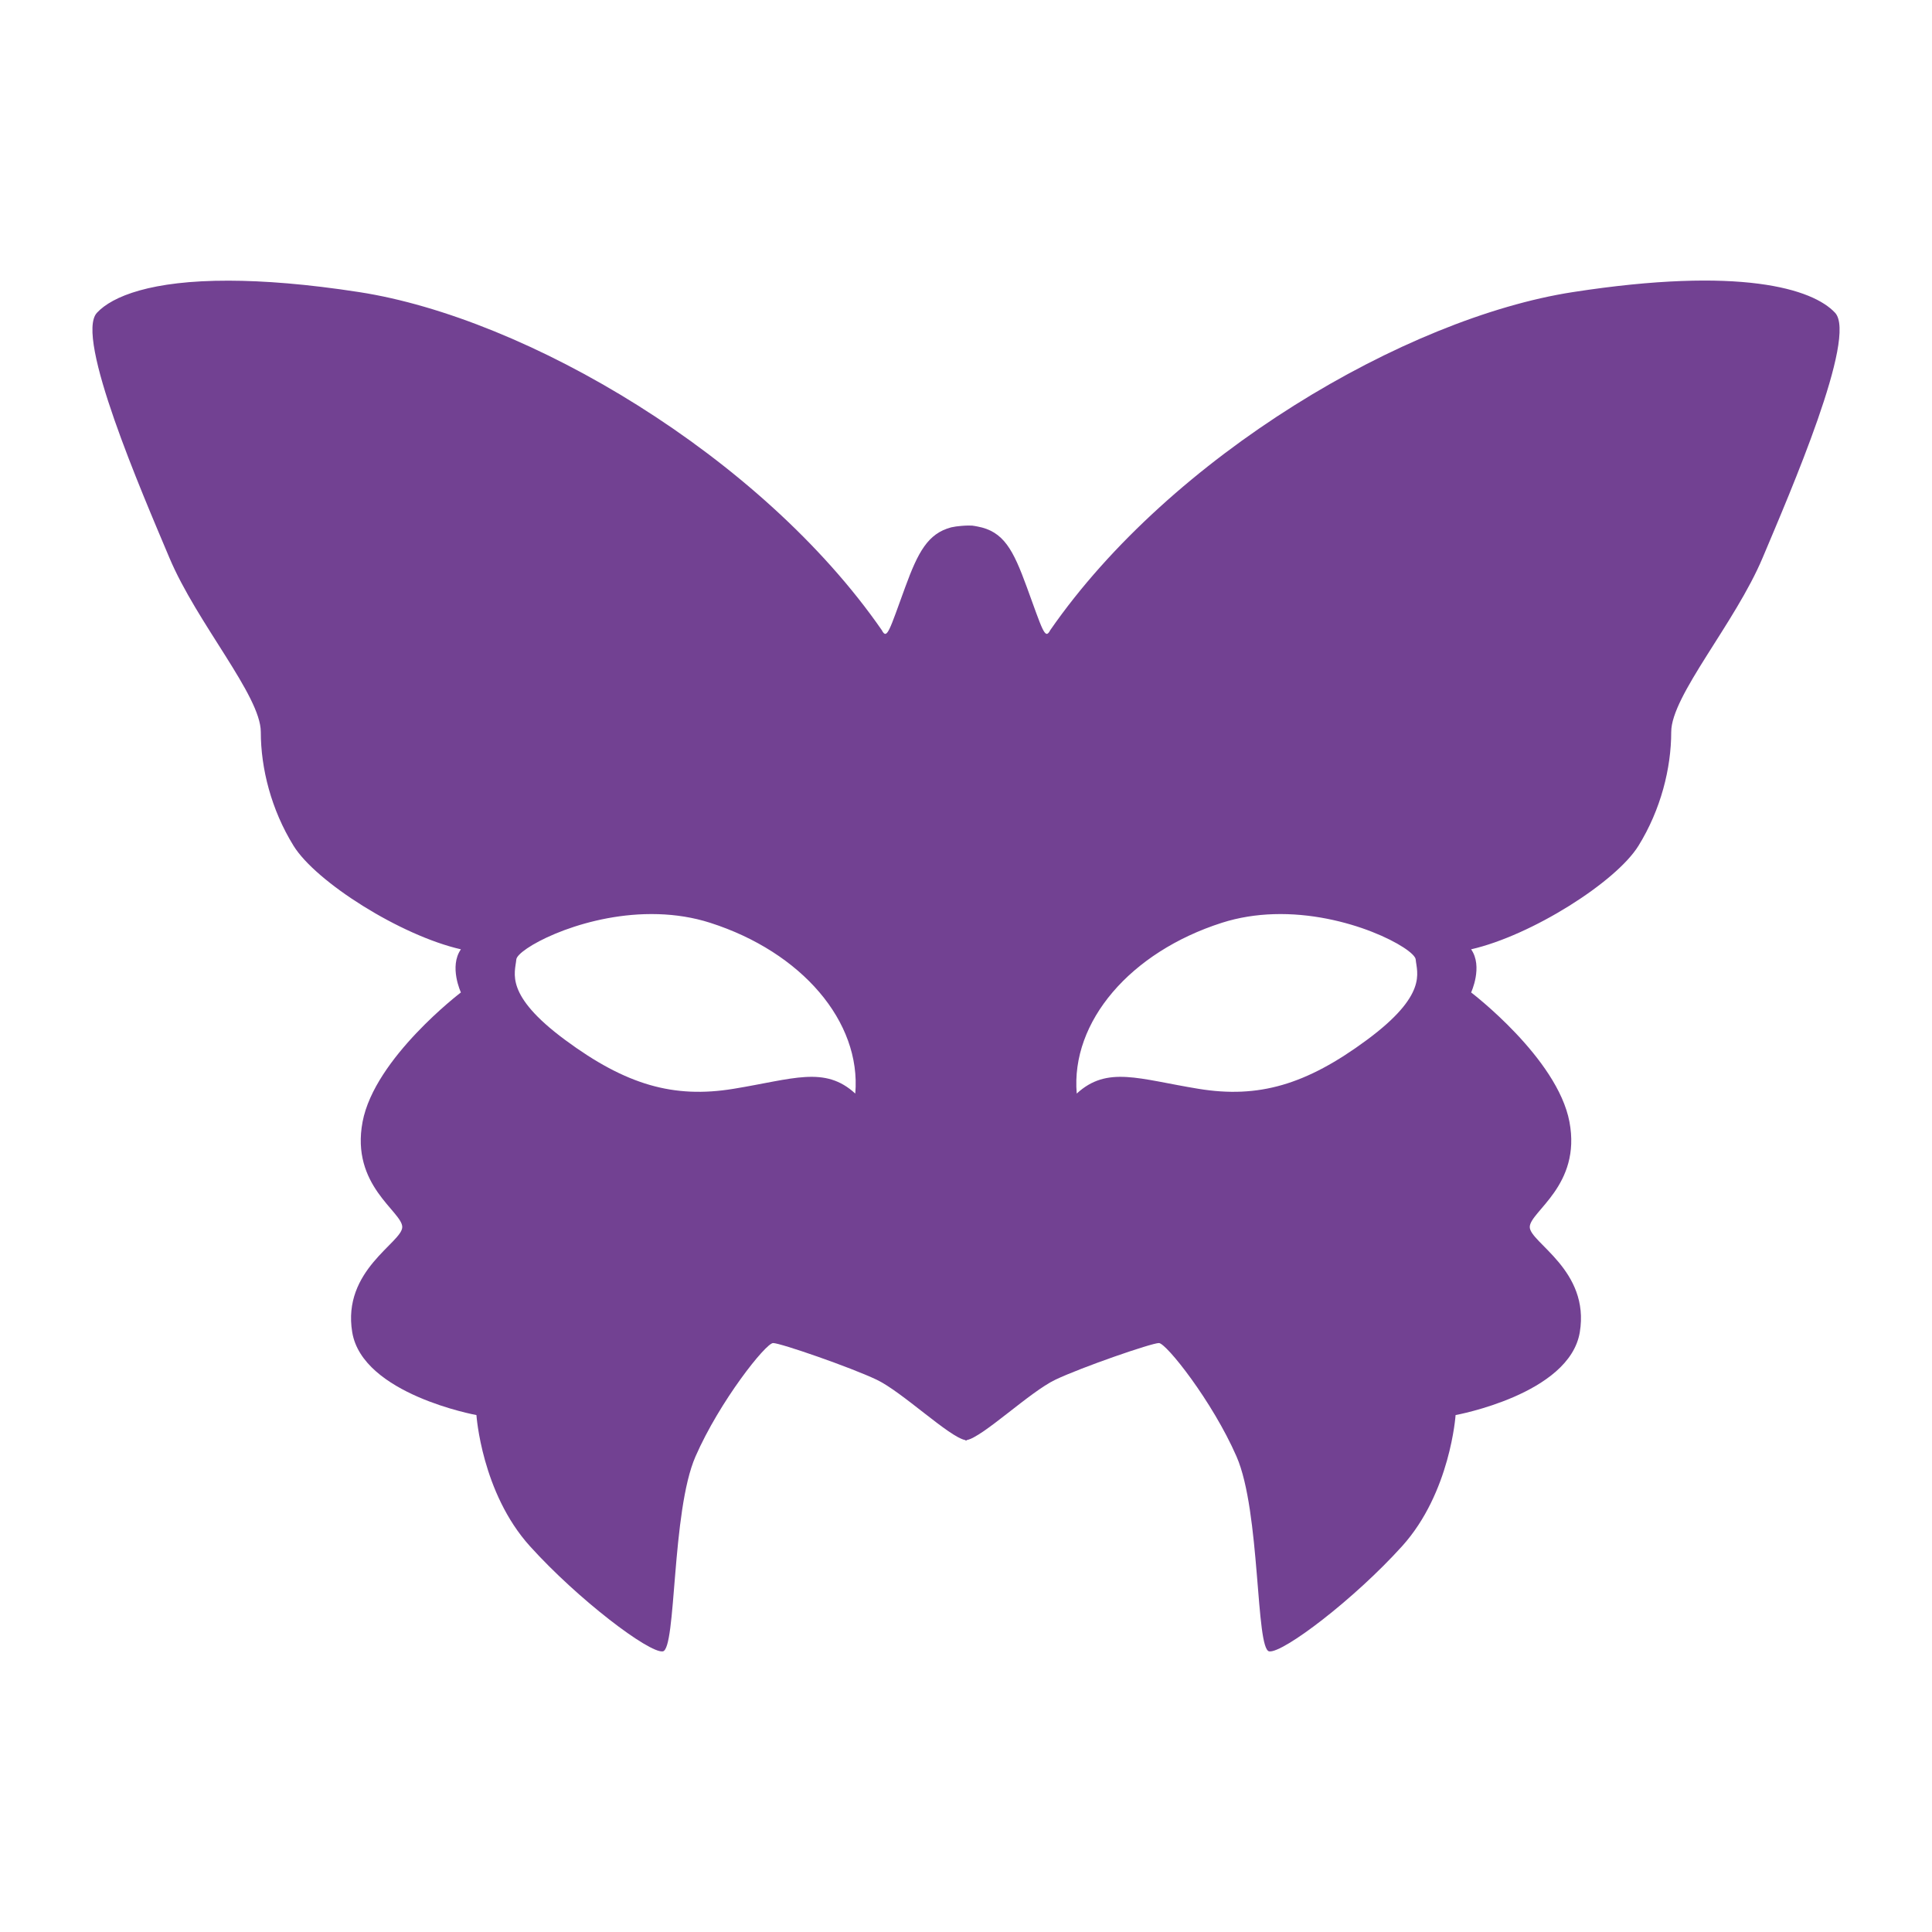
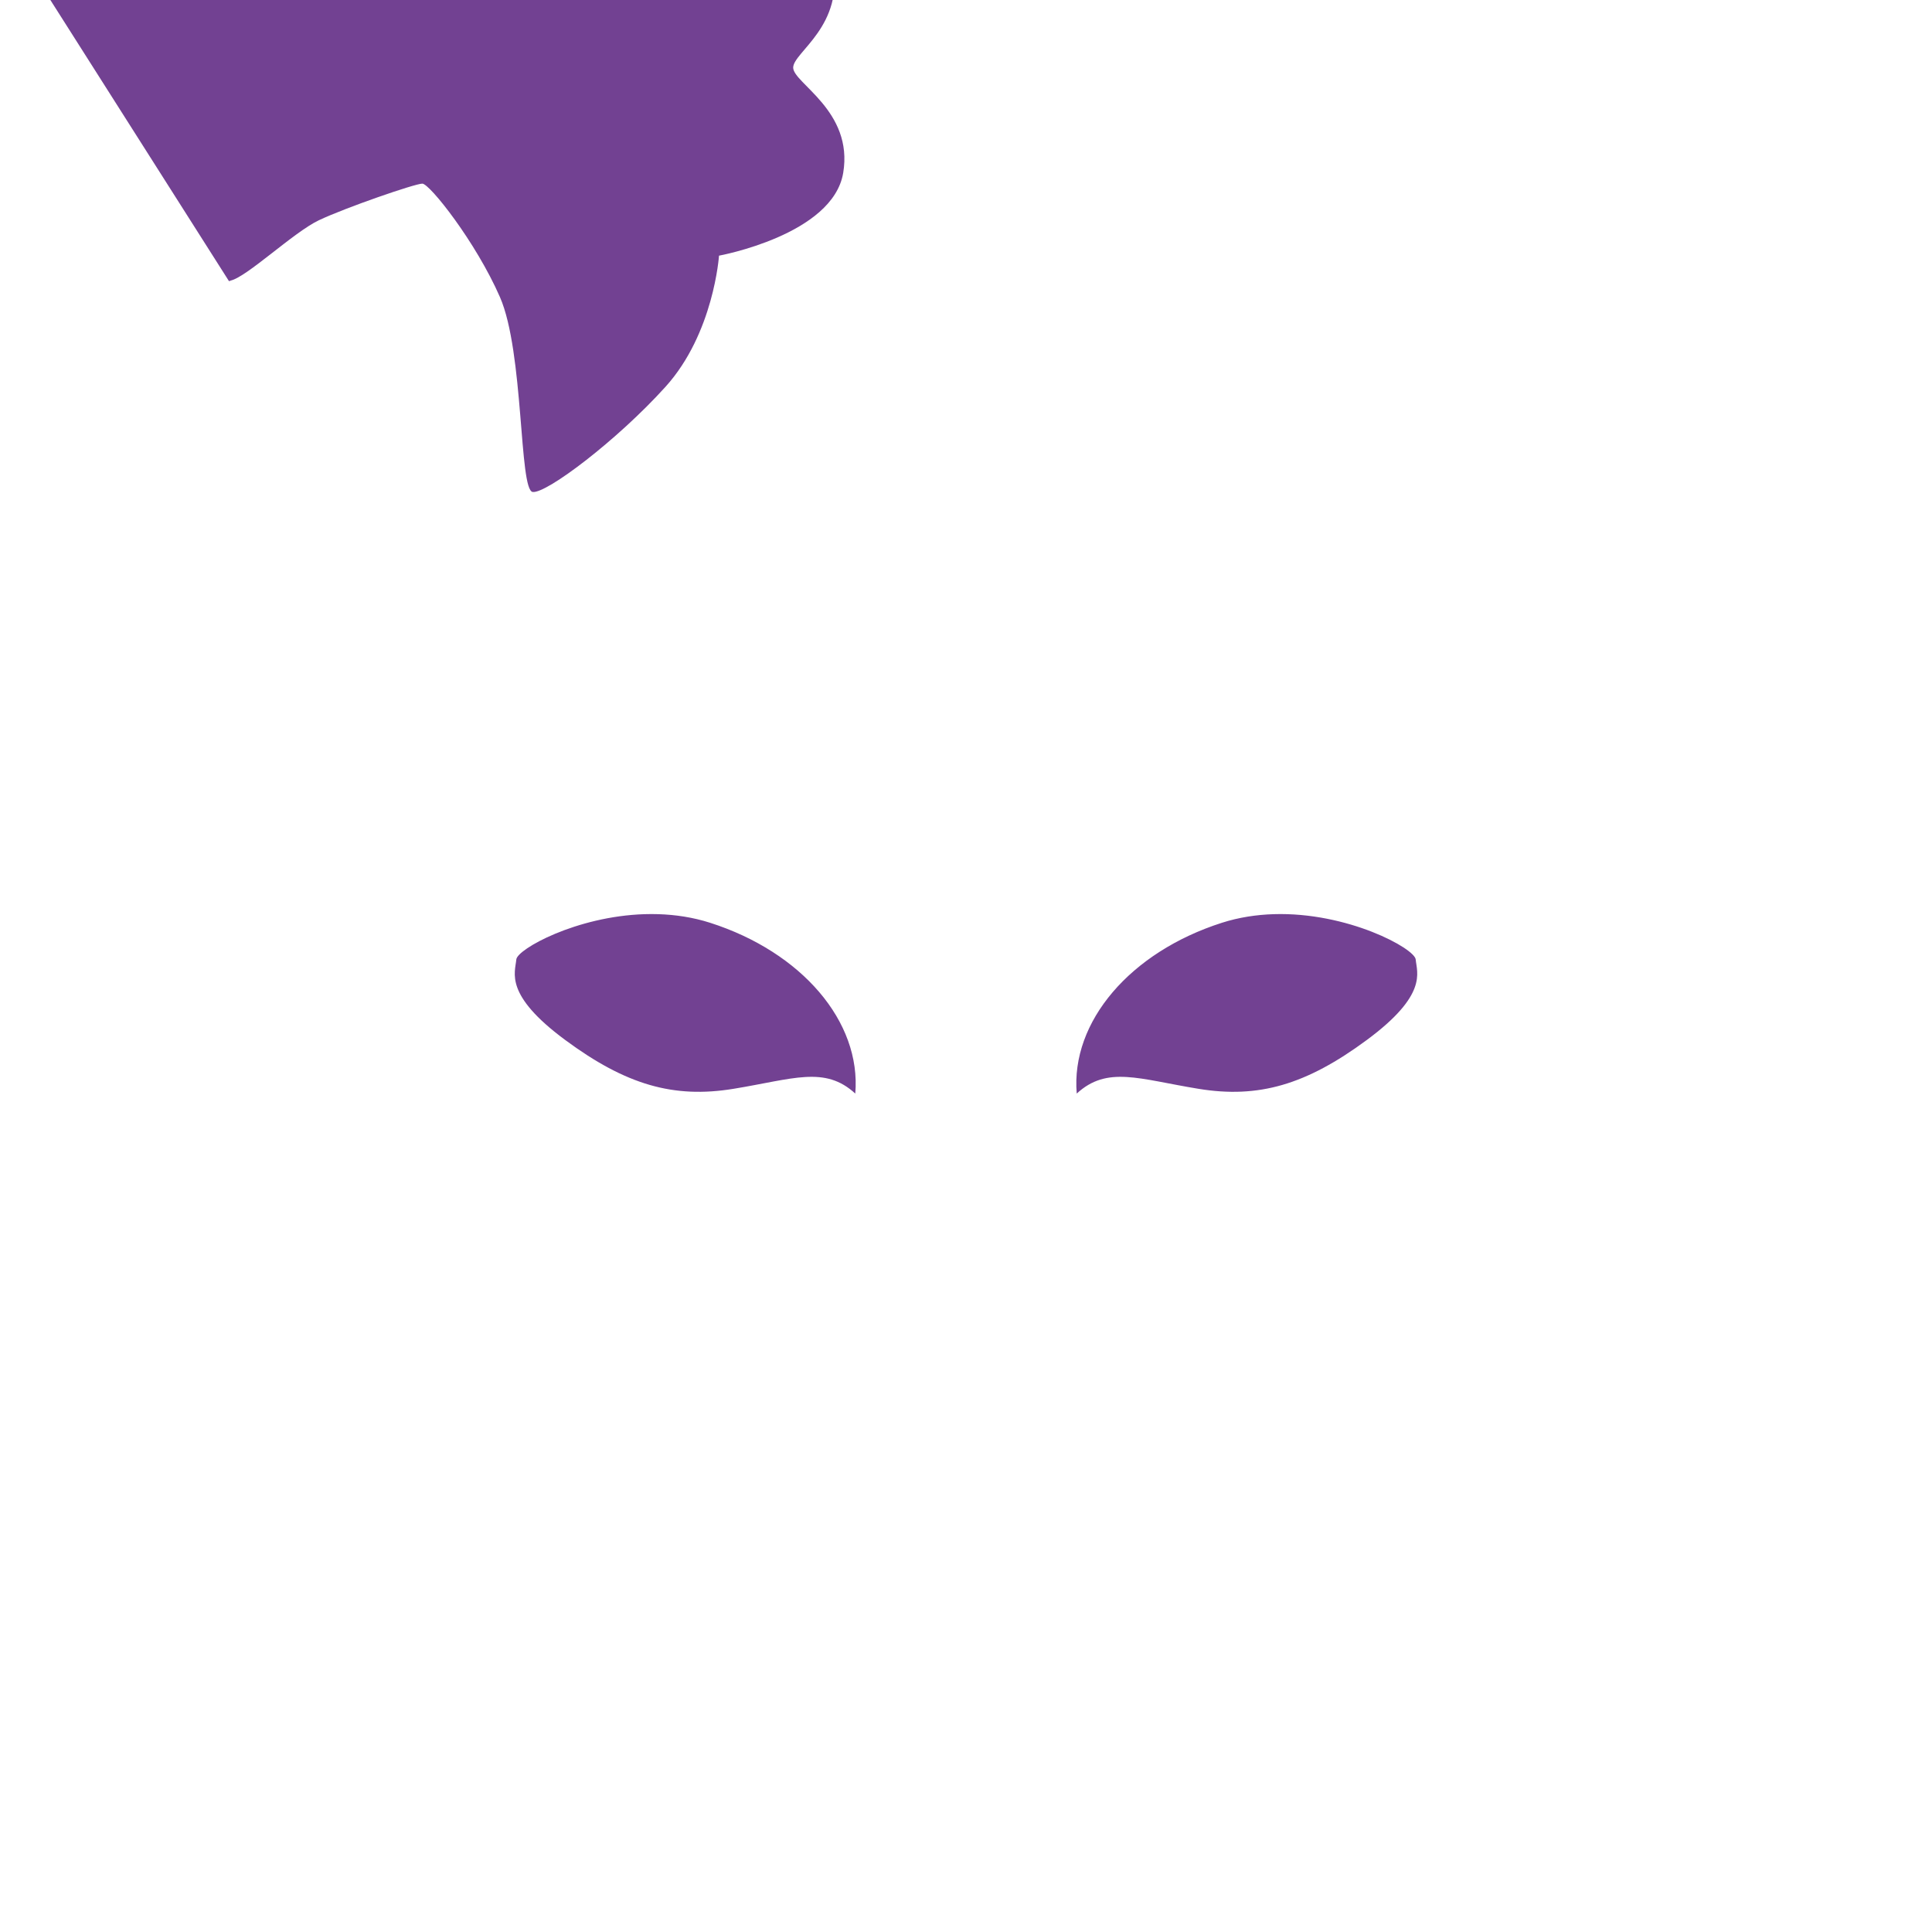
<svg xmlns="http://www.w3.org/2000/svg" xmlns:ns1="http://www.inkscape.org/namespaces/inkscape" xmlns:ns2="http://sodipodi.sourceforge.net/DTD/sodipodi-0.dtd" width="280" height="280" id="svg2" version="1.1" ns1:version="0.48.4 r9939" ns2:docname="profession-elementalist.svg">
  <defs id="defs4" />
  <ns2:namedview id="base" pagecolor="#724192" bordercolor="#666666" borderopacity="1.0" ns1:pageopacity="0.0" ns1:pageshadow="2" ns1:zoom="0.70710678" ns1:cx="-106.48626" ns1:cy="410.72587" ns1:document-units="px" ns1:current-layer="layer1" showgrid="false" borderlayer="true" ns1:showpageshadow="false" ns1:window-width="1920" ns1:window-height="1028" ns1:window-x="0" ns1:window-y="28" ns1:window-maximized="1" />
  <g ns1:label="Calque 1" ns1:groupmode="layer" id="layer1" transform="translate(0,-772.362)">
-     <path style="fill:#724192;fill-opacity:1;stroke:none" d="m 33.141,813.038 c -11.2,-0.024 -16.859,2.25 -19.094,4.656 -3.25,3.5 6.5,26 10.5,35.5 4,9.5 13.25,20 13.25,25.25 0,5.25 1.5,11.25 4.75,16.5 3.25,5.25 15.5,13 24.25,15 -1.75,2.5 0,6.25 0,6.25 0,0 -12.5,9.5 -14.25,18.75 -1.75,9.25 5.75,13 5.75,15.25 0,2.25 -8.75,6.25 -7.25,15.25 1.5,9 18,12 18,12 0,0 0.75,11.25 7.75,19 7,7.75 17.25,15.5 19.25,15.25 2,-0.25 1.25,-20.25 4.75,-28.25 3.5,-8 10.188,-16.438 11.25,-16.438 1.062,0 11.188,3.5 15,5.312 3.692,1.755 10.54,8.332 12.844,8.75 l 0,0.062 c 0.028,0 0.064,-0.029 0.094,-0.031 0.04,0.004 0.088,0.031 0.125,0.031 l 0,-0.062 c 2.304,-0.418 9.152,-6.995 12.844,-8.75 3.812,-1.812 13.938,-5.312 15,-5.312 1.062,0 7.75,8.438 11.25,16.438 3.5,8 2.75,28 4.75,28.25 2,0.25 12.25,-7.5 19.25,-15.25 7,-7.75 7.75,-19 7.75,-19 0,0 16.5,-3 18,-12 1.5,-9 -7.25,-13 -7.25,-15.25 0,-2.25 7.5,-6 5.75,-15.25 -1.75,-9.25 -14.25,-18.75 -14.25,-18.75 0,0 1.75,-3.75 0,-6.25 8.75,-2 21,-9.75 24.25,-15 3.25,-5.25 4.75,-11.25 4.75,-16.5 0,-5.25 9.25,-15.75 13.25,-25.25 4,-9.5 13.75,-32 10.5,-35.5 -3.25,-3.5 -13.75,-6.75 -38,-3 -24.25,3.75 -58.25,23.75 -75.75,49 -0.759,1.488 -1.108,-0.006 -3.406,-6.281 -1.953,-5.332 -3.32,-8.052 -7.156,-8.75 -0.237,-0.043 -0.494,-0.097 -0.75,-0.125 -0.02,-0.001 -0.042,10e-4 -0.062,0 -0.664,-0.035 -1.388,0.021 -2,0.094 -0.092,0.014 -0.192,0.015 -0.281,0.031 -0.256,0.037 -0.496,0.08 -0.688,0.125 -3.388,0.886 -4.82,3.611 -6.656,8.625 -2.298,6.276 -2.647,7.77 -3.406,6.281 -17.5,-25.25 -51.5,-45.25 -75.75,-49 -7.578,-1.172 -13.815,-1.646 -18.906,-1.656 z m 60.281,91.812 c 0.662,-0.021 1.328,-0.021 2,0 2.48,0.078 5.014,0.455 7.5,1.25 13.258,4.243 21.915,14.32 21.031,24.75 -4.419,-4.066 -8.994,-2.102 -17.656,-0.688 -8.662,1.414 -15.567,-0.553 -24.406,-7.094 -8.839,-6.541 -7.239,-9.712 -7.062,-11.656 0.135,-1.481 8.671,-6.251 18.594,-6.562 z m 91.156,0 c 10.749,-0.338 20.45,4.983 20.594,6.562 0.177,1.945 1.776,5.116 -7.062,11.656 -8.839,6.541 -15.744,8.508 -24.406,7.094 -8.662,-1.414 -13.237,-3.378 -17.656,0.688 -0.884,-10.43 7.773,-20.507 21.031,-24.75 2.486,-0.795 5.02,-1.172 7.5,-1.25 z" id="path4534" ns1:connector-curvature="0" />
+     <path style="fill:#724192;fill-opacity:1;stroke:none" d="m 33.141,813.038 l 0,0.062 c 0.028,0 0.064,-0.029 0.094,-0.031 0.04,0.004 0.088,0.031 0.125,0.031 l 0,-0.062 c 2.304,-0.418 9.152,-6.995 12.844,-8.75 3.812,-1.812 13.938,-5.312 15,-5.312 1.062,0 7.75,8.438 11.25,16.438 3.5,8 2.75,28 4.75,28.25 2,0.25 12.25,-7.5 19.25,-15.25 7,-7.75 7.75,-19 7.75,-19 0,0 16.5,-3 18,-12 1.5,-9 -7.25,-13 -7.25,-15.25 0,-2.25 7.5,-6 5.75,-15.25 -1.75,-9.25 -14.25,-18.75 -14.25,-18.75 0,0 1.75,-3.75 0,-6.25 8.75,-2 21,-9.75 24.25,-15 3.25,-5.25 4.75,-11.25 4.75,-16.5 0,-5.25 9.25,-15.75 13.25,-25.25 4,-9.5 13.75,-32 10.5,-35.5 -3.25,-3.5 -13.75,-6.75 -38,-3 -24.25,3.75 -58.25,23.75 -75.75,49 -0.759,1.488 -1.108,-0.006 -3.406,-6.281 -1.953,-5.332 -3.32,-8.052 -7.156,-8.75 -0.237,-0.043 -0.494,-0.097 -0.75,-0.125 -0.02,-0.001 -0.042,10e-4 -0.062,0 -0.664,-0.035 -1.388,0.021 -2,0.094 -0.092,0.014 -0.192,0.015 -0.281,0.031 -0.256,0.037 -0.496,0.08 -0.688,0.125 -3.388,0.886 -4.82,3.611 -6.656,8.625 -2.298,6.276 -2.647,7.77 -3.406,6.281 -17.5,-25.25 -51.5,-45.25 -75.75,-49 -7.578,-1.172 -13.815,-1.646 -18.906,-1.656 z m 60.281,91.812 c 0.662,-0.021 1.328,-0.021 2,0 2.48,0.078 5.014,0.455 7.5,1.25 13.258,4.243 21.915,14.32 21.031,24.75 -4.419,-4.066 -8.994,-2.102 -17.656,-0.688 -8.662,1.414 -15.567,-0.553 -24.406,-7.094 -8.839,-6.541 -7.239,-9.712 -7.062,-11.656 0.135,-1.481 8.671,-6.251 18.594,-6.562 z m 91.156,0 c 10.749,-0.338 20.45,4.983 20.594,6.562 0.177,1.945 1.776,5.116 -7.062,11.656 -8.839,6.541 -15.744,8.508 -24.406,7.094 -8.662,-1.414 -13.237,-3.378 -17.656,0.688 -0.884,-10.43 7.773,-20.507 21.031,-24.75 2.486,-0.795 5.02,-1.172 7.5,-1.25 z" id="path4534" ns1:connector-curvature="0" />
  </g>
</svg>